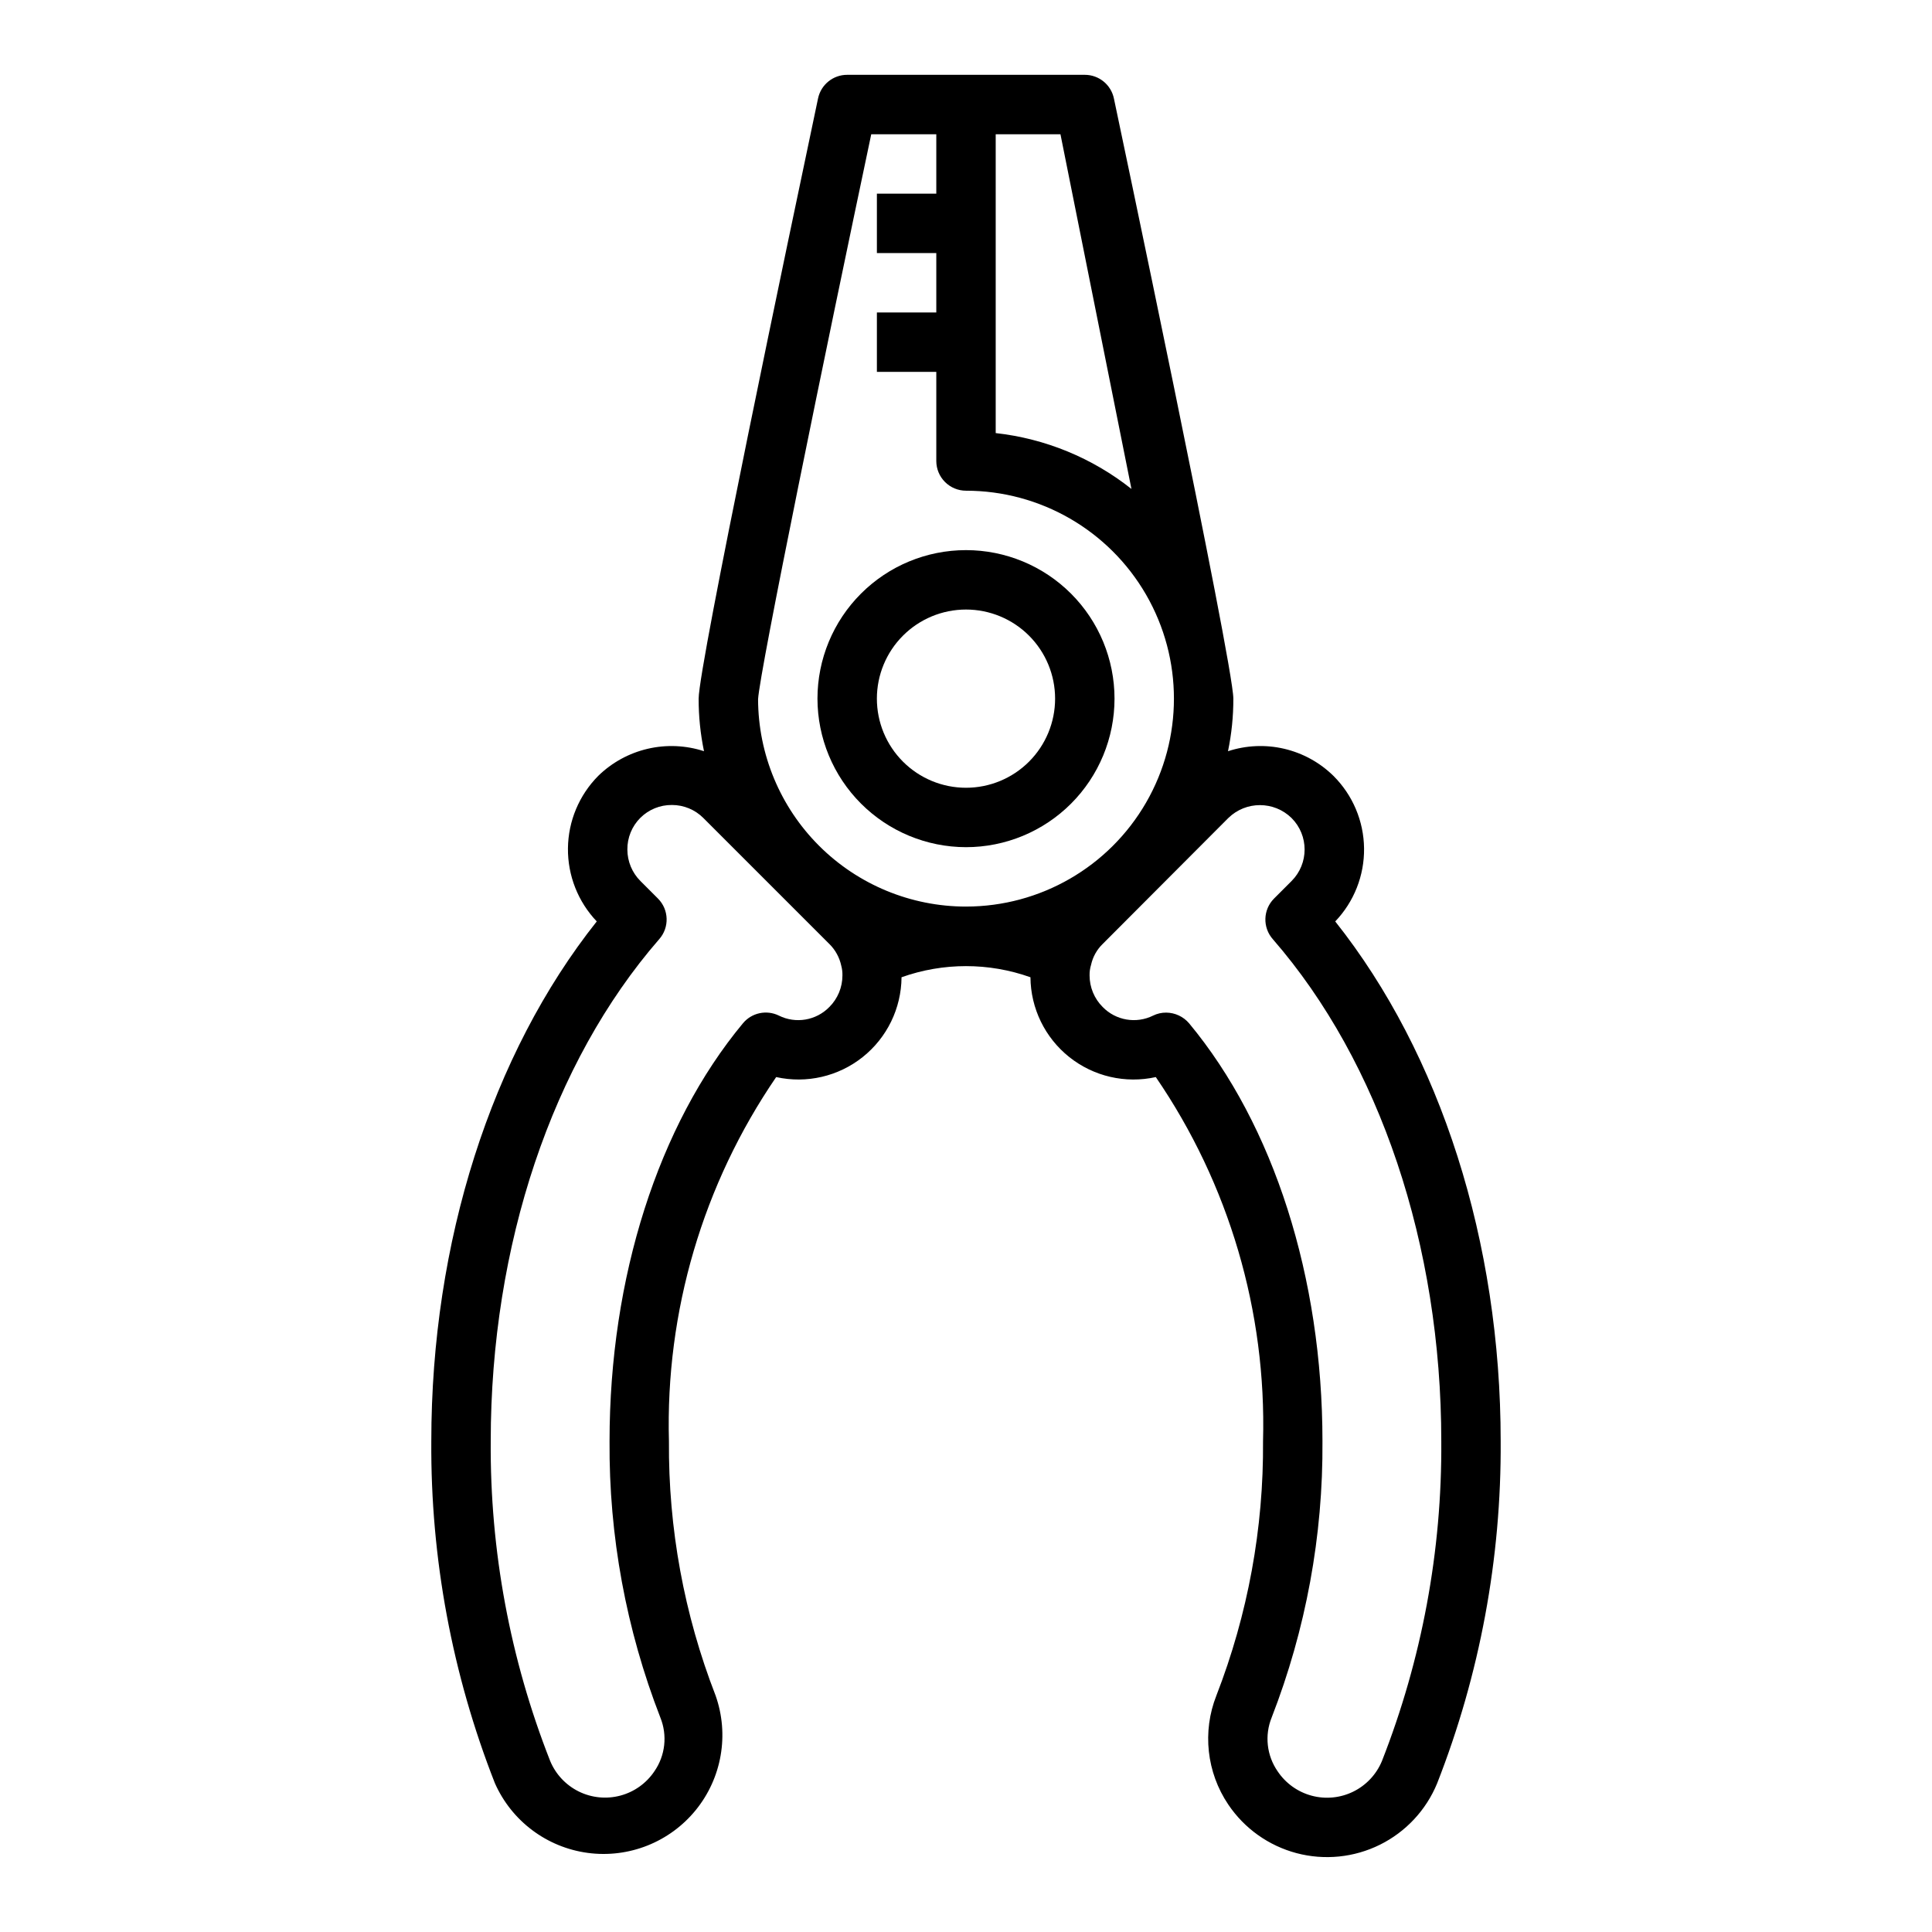
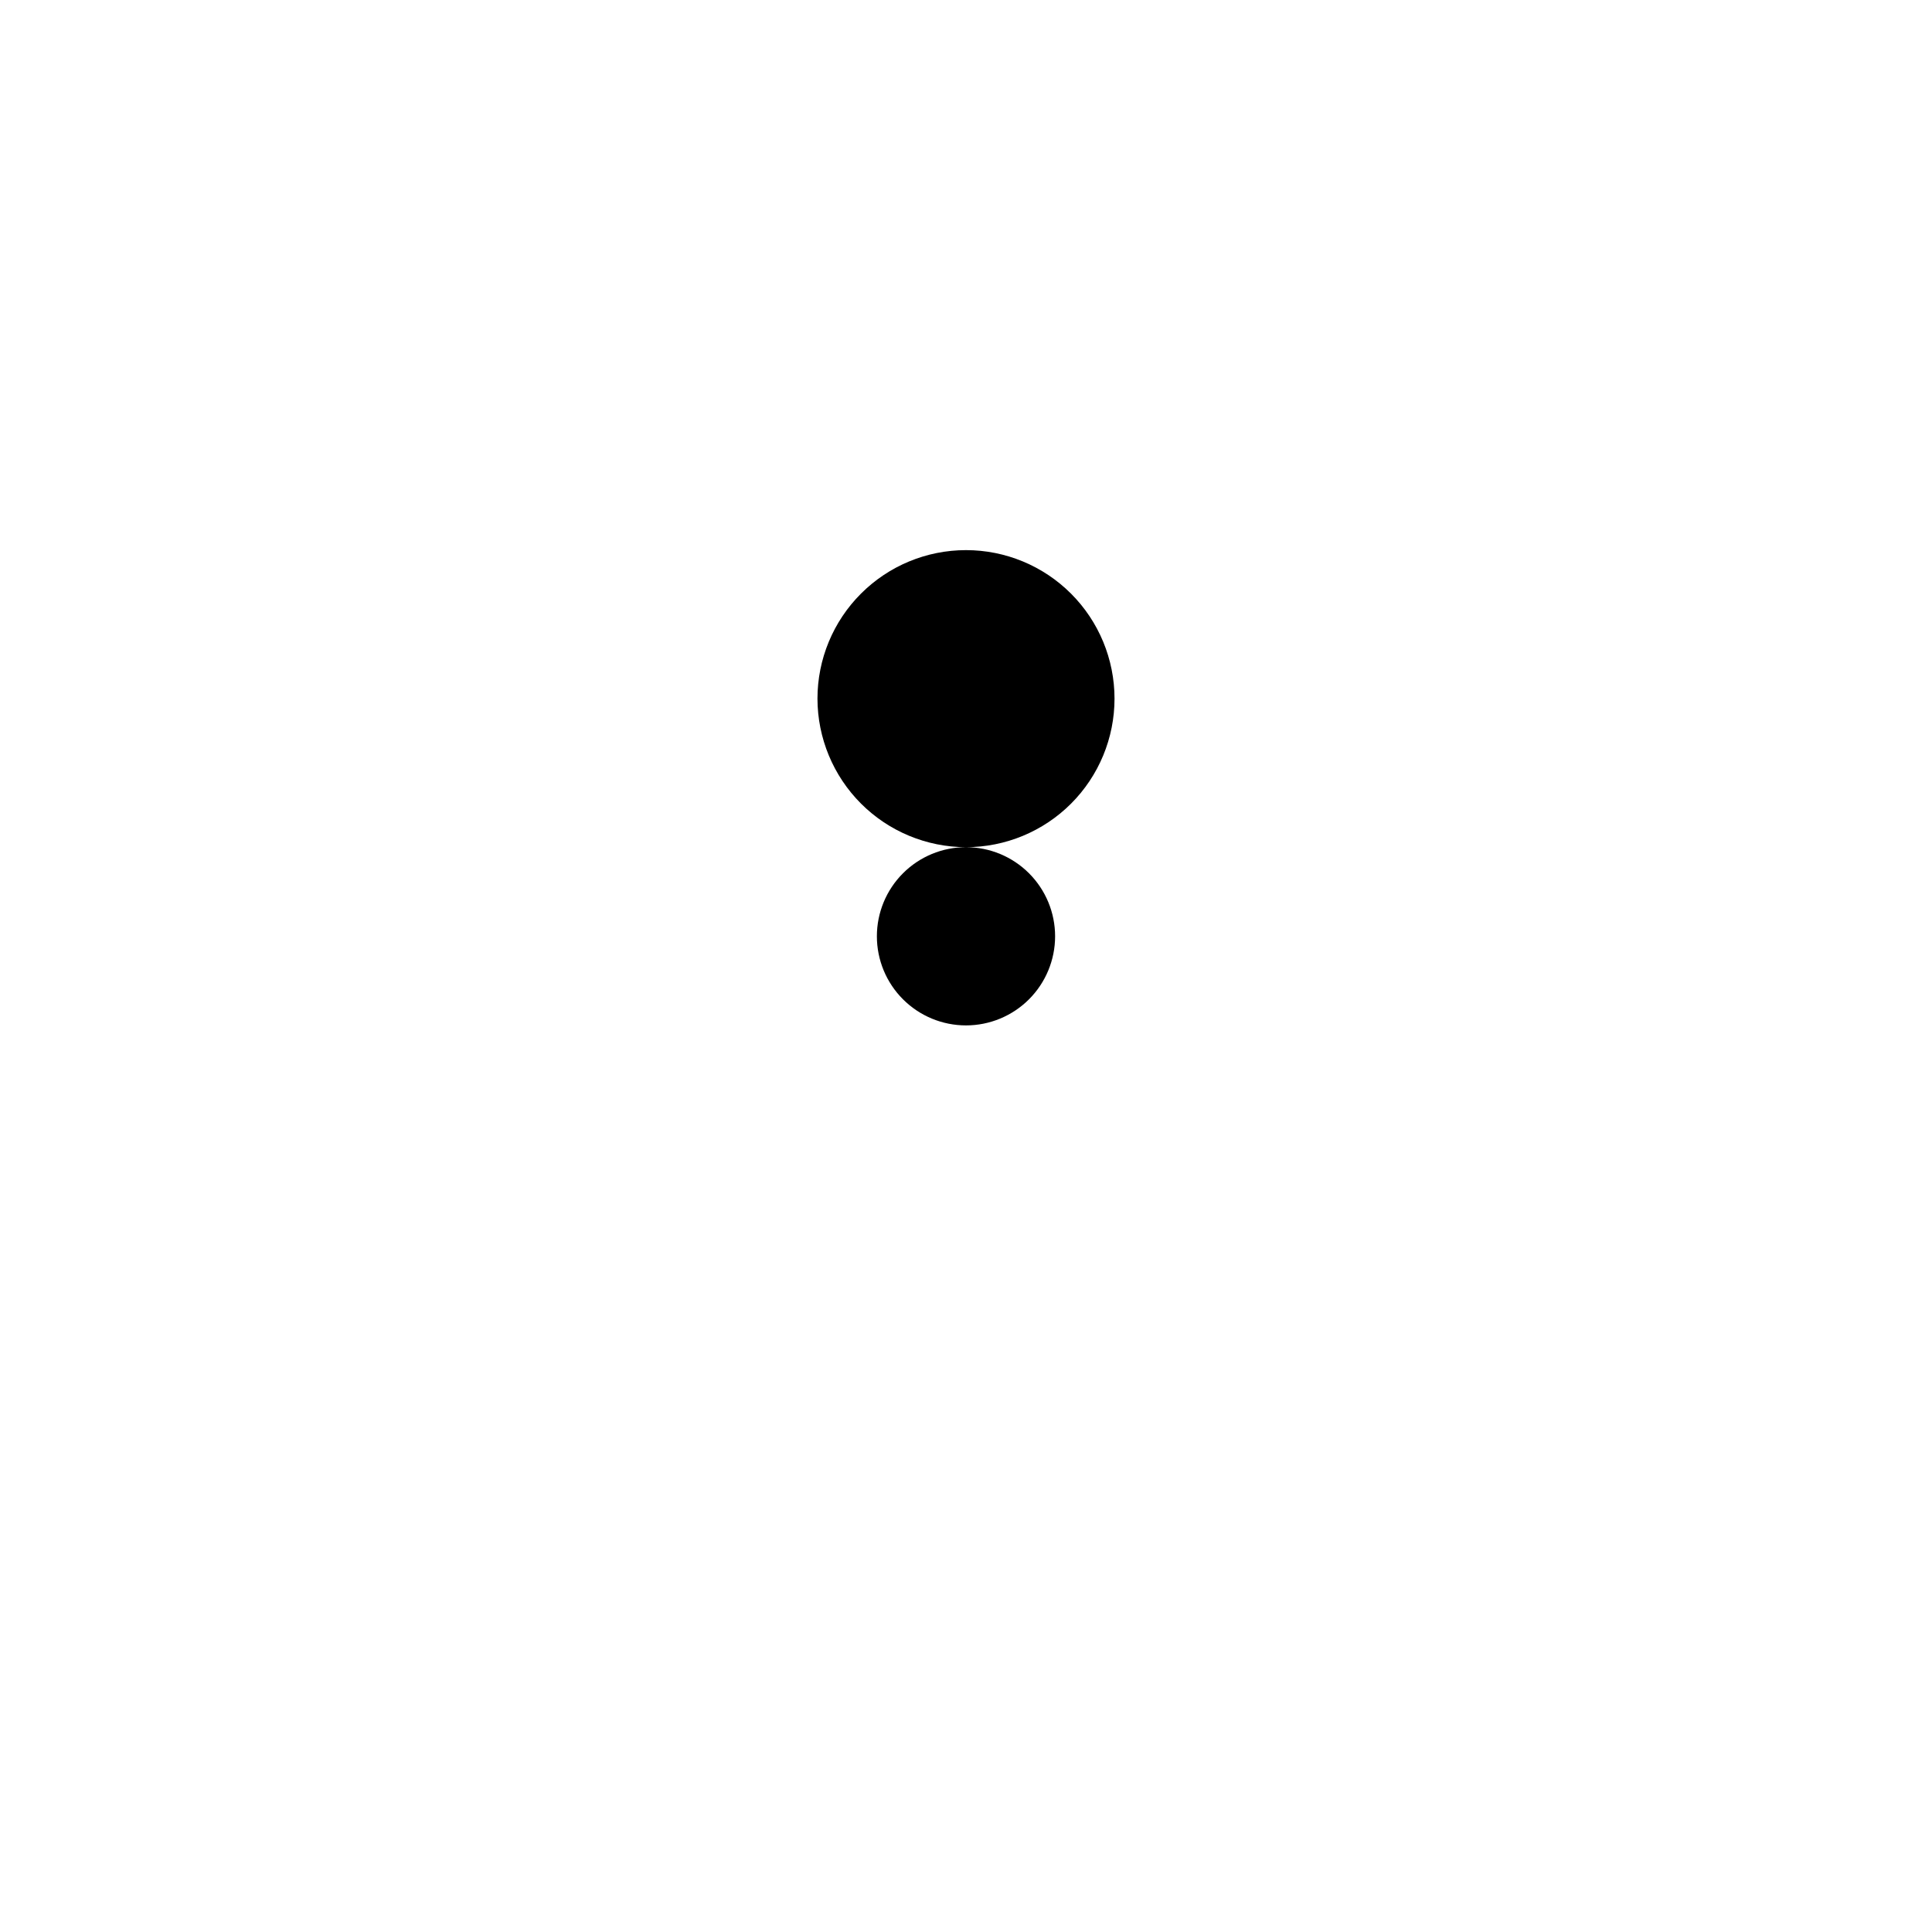
<svg xmlns="http://www.w3.org/2000/svg" fill="#000000" width="800px" height="800px" version="1.1" viewBox="144 144 512 512">
  <g>
-     <path d="m400 368.51c10.438 0 20.449-4.148 27.832-11.531 7.379-7.379 11.527-17.391 11.527-27.832 0-10.438-4.148-20.449-11.527-27.828-7.383-7.383-17.395-11.531-27.832-11.531-10.441 0-20.453 4.148-27.832 11.531-7.383 7.379-11.531 17.391-11.531 27.828 0.016 10.438 4.164 20.441 11.543 27.82 7.379 7.379 17.383 11.527 27.82 11.543zm0-62.977c6.262 0 12.27 2.488 16.699 6.918 4.426 4.426 6.914 10.434 6.914 16.695 0 6.266-2.488 12.273-6.914 16.699-4.43 4.43-10.438 6.918-16.699 6.918-6.266 0-12.273-2.488-16.699-6.918-4.43-4.426-6.918-10.434-6.918-16.699 0-6.262 2.488-12.27 6.918-16.695 4.426-4.43 10.434-6.918 16.699-6.918z" />
-     <path d="m497.85 388.19c4.984-5.211 7.731-12.172 7.641-19.383-0.09-7.215-3-14.102-8.113-19.191-3.613-3.547-8.129-6.031-13.059-7.184-4.926-1.152-10.078-0.926-14.887 0.648 0.953-4.582 1.43-9.25 1.418-13.934 0-9.289-31.645-159.02-31.645-159.02v0.004c-0.75-3.668-3.977-6.301-7.715-6.301h-62.977c-3.719-0.008-6.934 2.586-7.715 6.223-7.402 35.105-31.648 150.36-31.648 159.09-0.012 4.684 0.465 9.352 1.418 13.934-4.82-1.57-9.984-1.793-14.922-0.641-4.941 1.152-9.473 3.633-13.102 7.176-5.074 5.113-7.957 12.004-8.031 19.207-0.07 7.203 2.668 14.152 7.637 19.367-27.945 35.188-43.848 84.938-43.848 137.76-0.203 31 5.516 61.754 16.848 90.609 4.43 10.027 13.762 17.031 24.629 18.484 10.867 1.453 21.707-2.852 28.621-11.363 6.91-8.512 8.895-20.008 5.238-30.344-8.344-21.48-12.535-44.344-12.359-67.387-0.941-34.359 9.008-68.141 28.418-96.508 8.051 1.785 16.473-0.164 22.922-5.297 6.449-5.137 10.234-12.91 10.301-21.156 11.047-3.934 23.113-3.934 34.164 0 0.062 8.246 3.848 16.02 10.297 21.156 6.449 5.133 14.875 7.082 22.922 5.297 19.414 28.367 29.359 62.148 28.418 96.508 0.176 23.043-4.016 45.906-12.359 67.387-3.777 9.559-2.598 20.367 3.148 28.891 4.269 6.344 10.699 10.918 18.094 12.879 7.391 1.957 15.242 1.164 22.094-2.231 6.852-3.398 12.238-9.168 15.152-16.238 11.324-28.883 17.043-59.66 16.848-90.688 0-52.82-15.902-102.57-43.848-137.76zm-89.977-208.61h17.16l18.812 93.992c-10.363-8.211-22.832-13.34-35.973-14.801zm-44.082 231.28c-3.492 3.586-8.902 4.512-13.383 2.281-3.269-1.602-7.207-0.754-9.527 2.047-22.434 27-35.344 67.383-35.344 110.76-0.18 25.035 4.391 49.879 13.461 73.211 1.91 4.711 1.32 10.07-1.574 14.25-2.129 3.172-5.332 5.465-9.023 6.445-3.691 0.984-7.613 0.594-11.035-1.098-3.426-1.695-6.117-4.574-7.574-8.105-10.609-26.969-15.953-55.719-15.742-84.703 0-51.957 16.297-100.45 44.633-133.04v0.004c2.762-3.113 2.625-7.84-0.312-10.785l-4.644-4.644c-2.215-2.211-3.461-5.215-3.465-8.344-0.031-3.141 1.203-6.164 3.422-8.387 2.223-2.219 5.246-3.453 8.387-3.422 3.133-0.004 6.137 1.242 8.344 3.465l33.379 33.379v-0.004c1.586 1.57 2.68 3.566 3.148 5.746 0.23 0.848 0.336 1.723 0.312 2.598 0 3.133-1.246 6.133-3.461 8.348zm36.211-26.609c-14.59 0-28.582-5.785-38.91-16.082-10.328-10.301-16.152-24.277-16.195-38.863 0.395-7.32 18.027-93.125 29.992-149.73h17.238v15.742h-15.742v15.746h15.742v15.742h-15.742v15.742h15.742v23.621c0 2.086 0.832 4.09 2.309 5.566 1.477 1.473 3.477 2.305 5.566 2.305 19.684 0 37.875 10.504 47.719 27.551 9.844 17.051 9.844 38.055 0 55.105-9.844 17.047-28.035 27.551-47.719 27.551zm110.21 226.48c-1.469 3.523-4.168 6.391-7.594 8.074-3.426 1.68-7.348 2.062-11.035 1.066-3.684-0.992-6.883-3.289-9.004-6.465-2.891-4.18-3.484-9.539-1.574-14.25 9.07-23.332 13.641-48.176 13.461-73.211 0-43.375-12.91-83.758-35.344-110.76-1.512-1.777-3.727-2.812-6.062-2.832-1.199-0.012-2.387 0.258-3.461 0.785-4.484 2.231-9.895 1.305-13.383-2.281-2.215-2.215-3.461-5.215-3.465-8.348-0.02-0.957 0.113-1.914 0.395-2.832 0.465-2.098 1.531-4.012 3.07-5.512l33.297-33.379v0.004c4.656-4.566 12.113-4.566 16.77 0 4.602 4.609 4.602 12.078 0 16.688l-4.644 4.644c-2.941 2.945-3.078 7.672-0.316 10.785 28.34 32.59 44.633 81.082 44.633 133.04 0.207 29.008-5.137 57.785-15.742 84.785z" />
+     <path d="m400 368.51c10.438 0 20.449-4.148 27.832-11.531 7.379-7.379 11.527-17.391 11.527-27.832 0-10.438-4.148-20.449-11.527-27.828-7.383-7.383-17.395-11.531-27.832-11.531-10.441 0-20.453 4.148-27.832 11.531-7.383 7.379-11.531 17.391-11.531 27.828 0.016 10.438 4.164 20.441 11.543 27.82 7.379 7.379 17.383 11.527 27.82 11.543zc6.262 0 12.27 2.488 16.699 6.918 4.426 4.426 6.914 10.434 6.914 16.695 0 6.266-2.488 12.273-6.914 16.699-4.43 4.43-10.438 6.918-16.699 6.918-6.266 0-12.273-2.488-16.699-6.918-4.43-4.426-6.918-10.434-6.918-16.699 0-6.262 2.488-12.27 6.918-16.695 4.426-4.43 10.434-6.918 16.699-6.918z" />
  </g>
</svg>